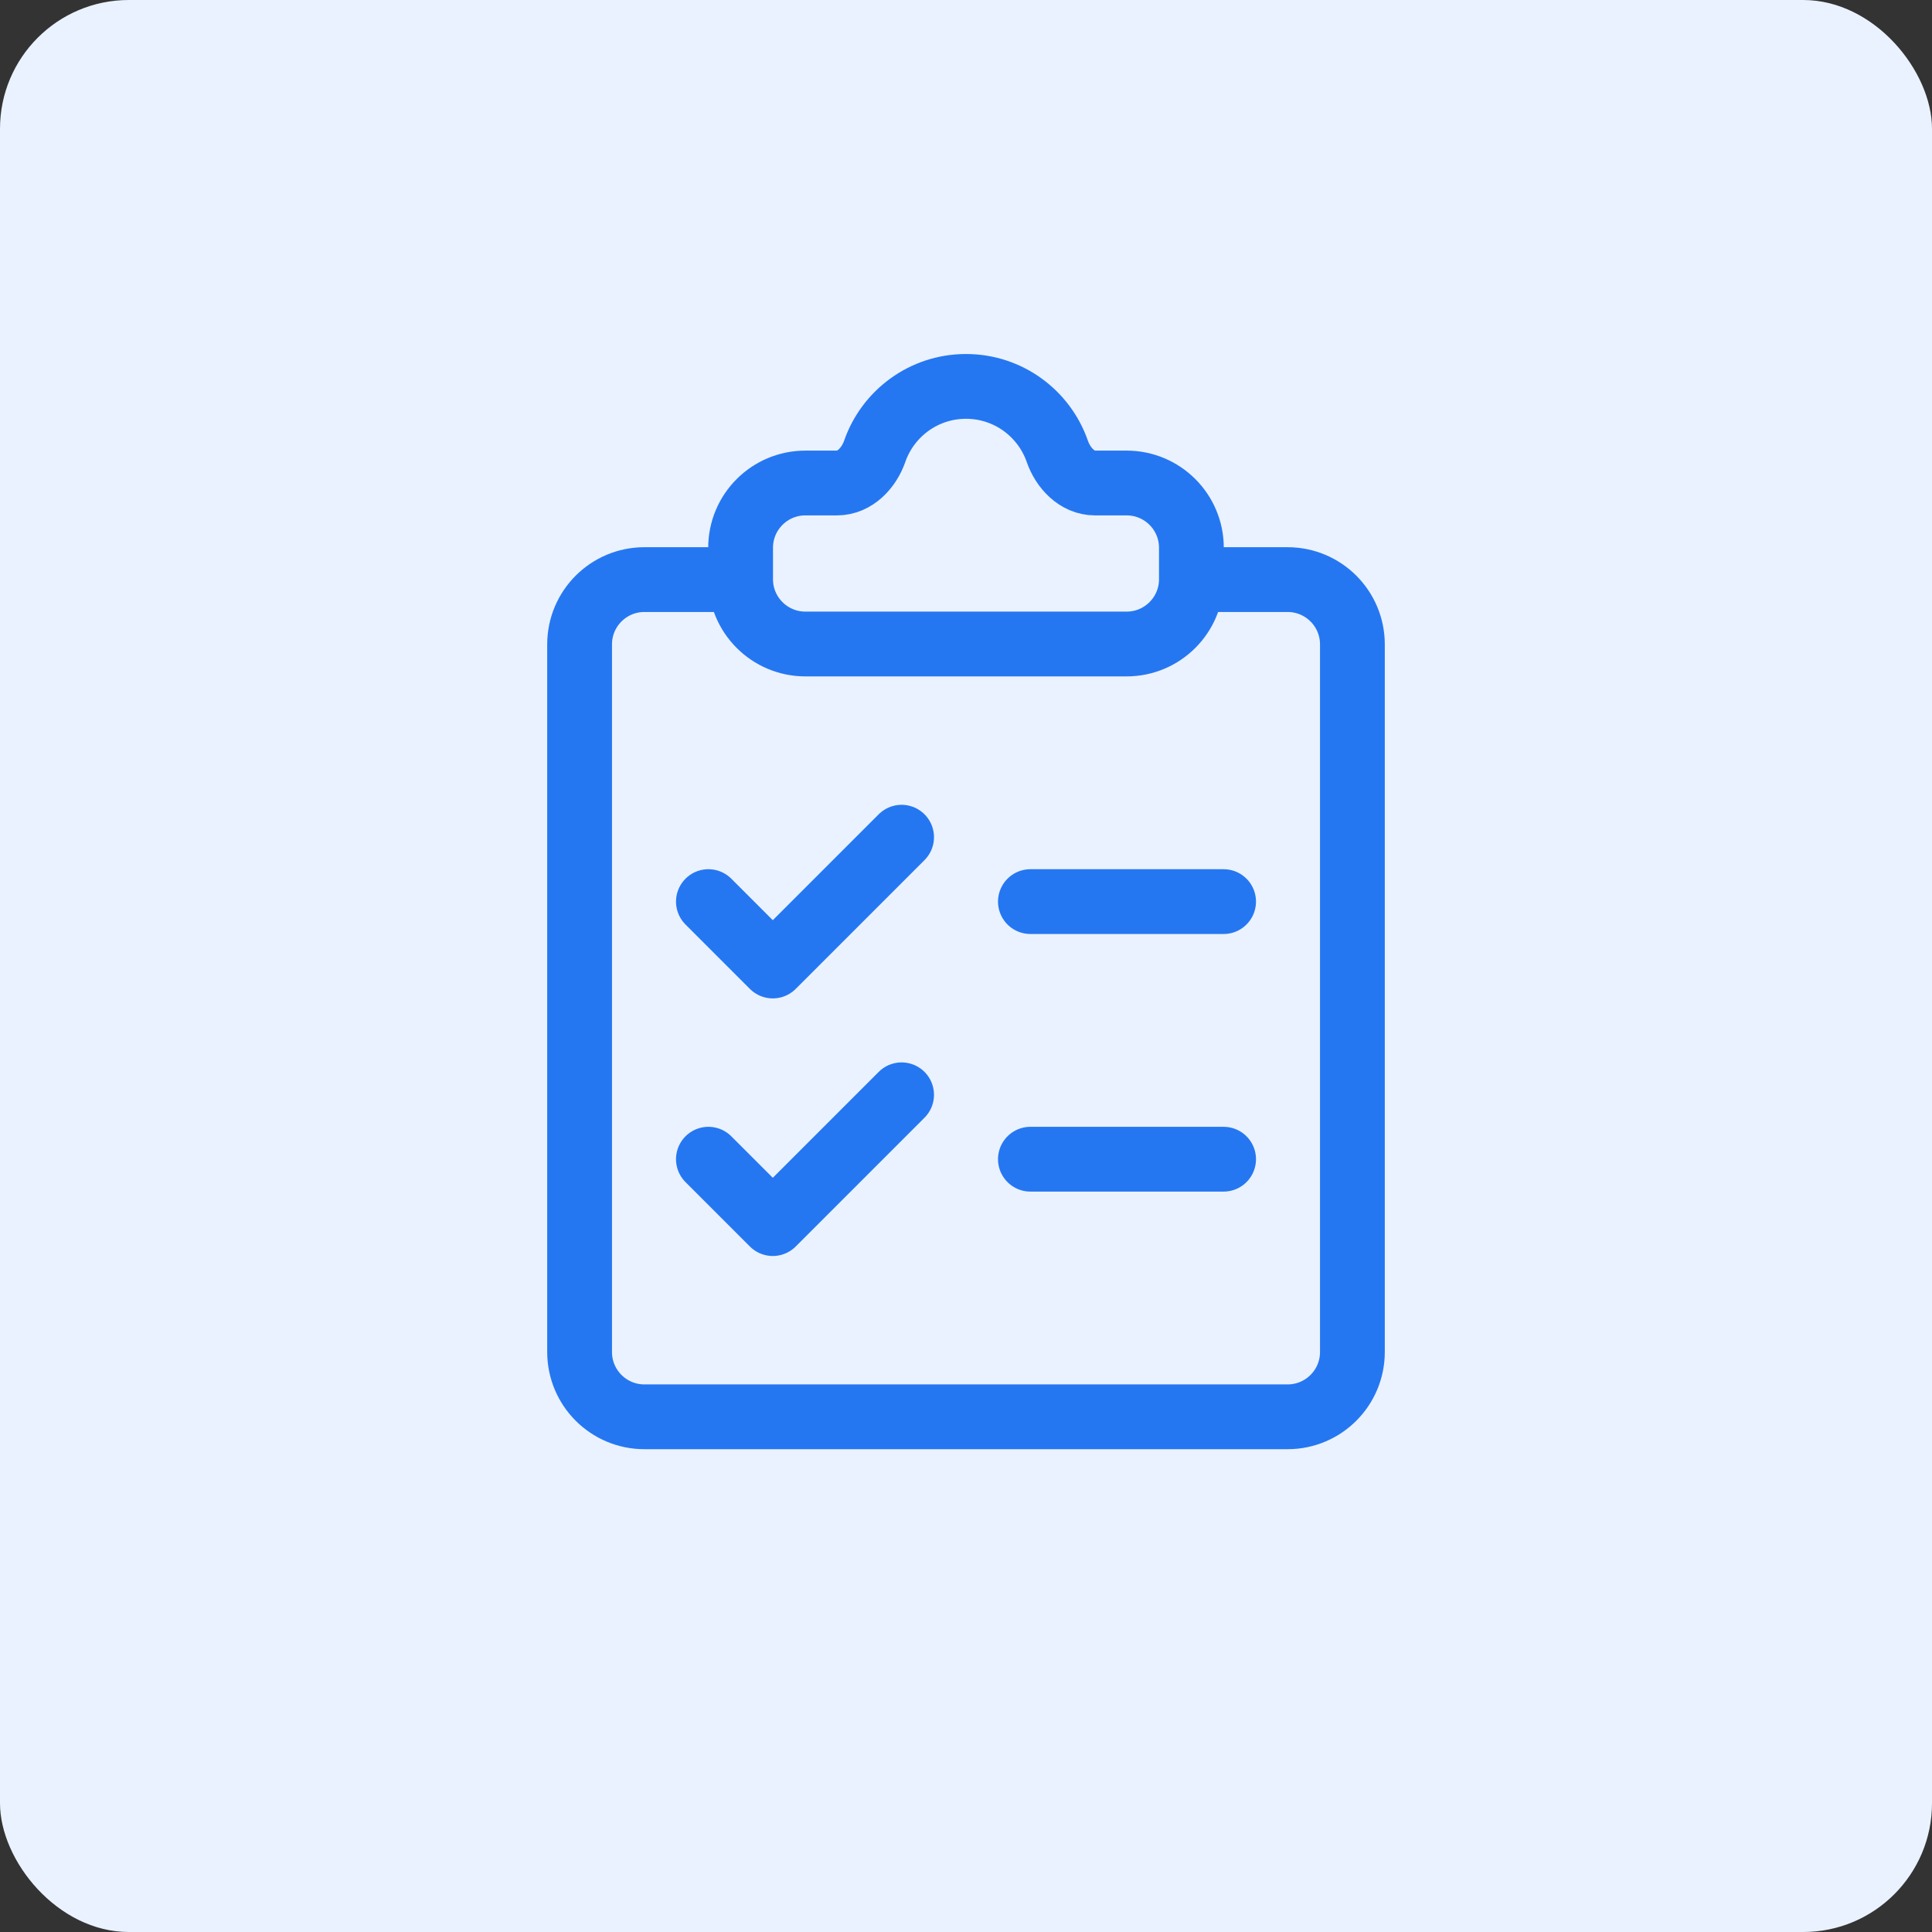
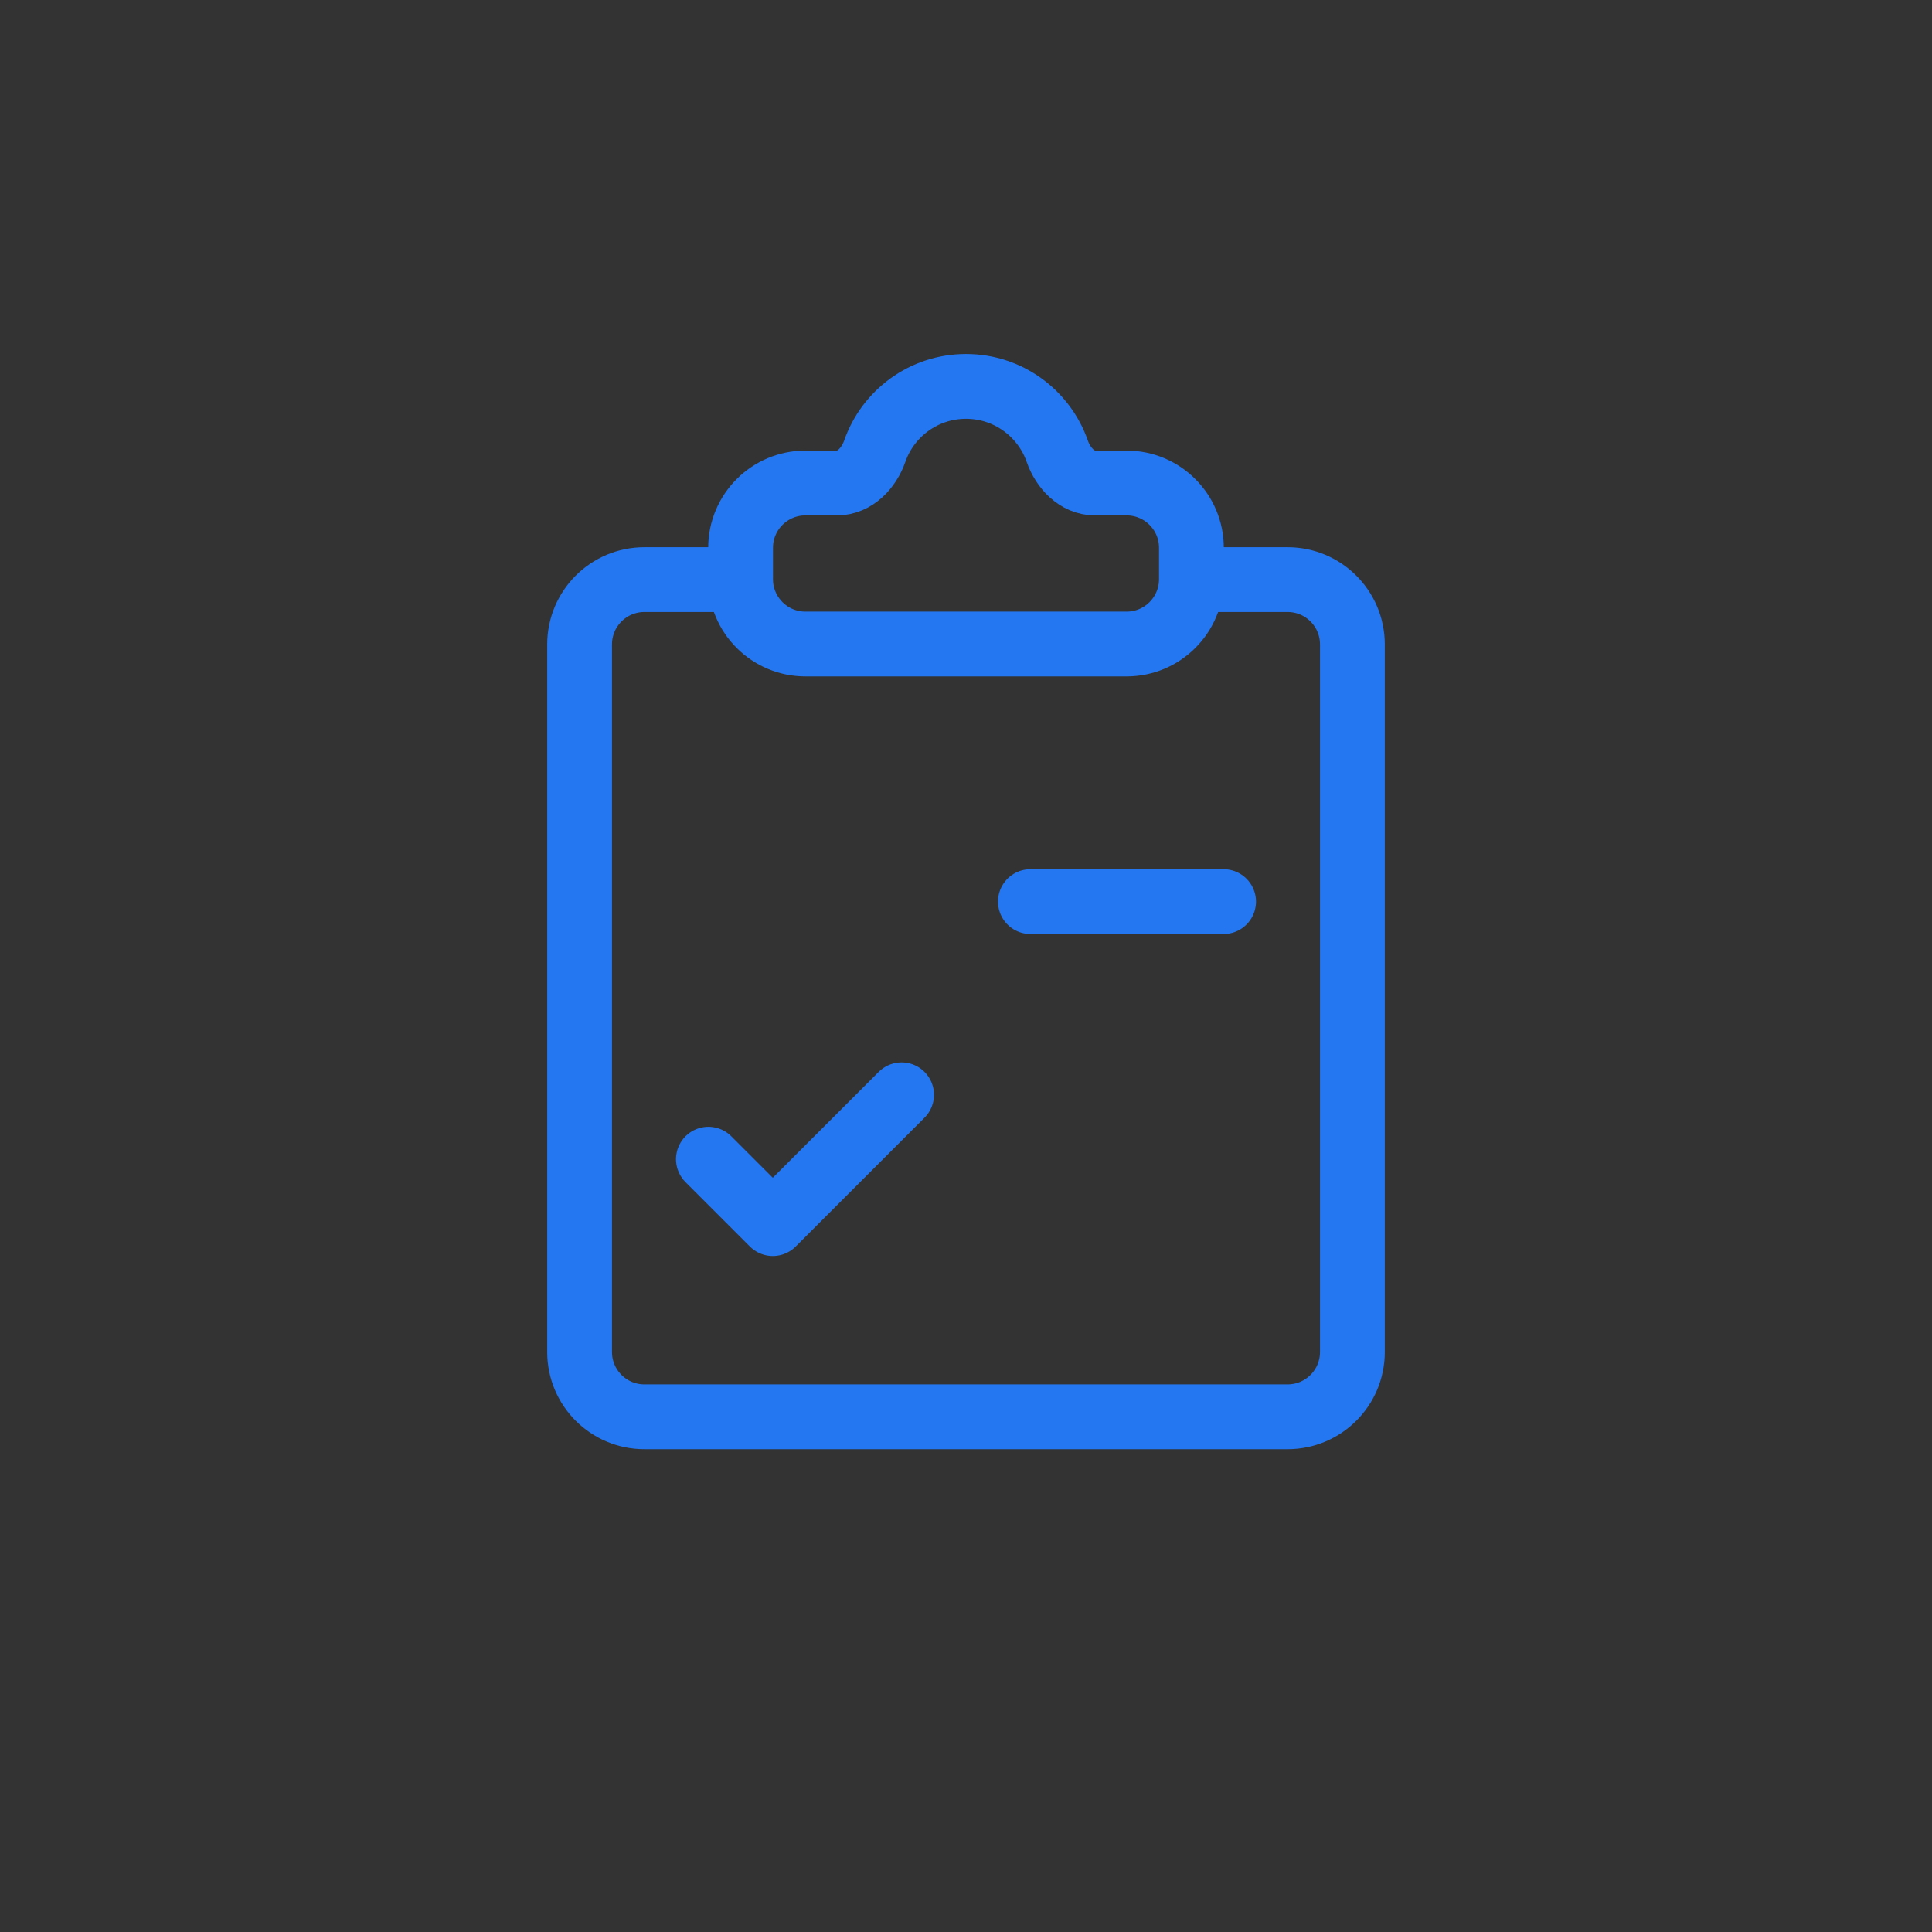
<svg xmlns="http://www.w3.org/2000/svg" width="120" height="120" viewBox="0 0 120 120" fill="none">
  <rect x="0" y="0" width="120" height="120" fill="#333333" stroke="none" />
-   <rect width="120" height="120" rx="8" fill="#EAF2FF" />
  <path d="M46 36H40.024C37.801 36 36 37.801 36 40.024V83.976C36 86.198 37.801 88 40.024 88H79.976C82.198 88 84 86.198 84 83.976V40.024C84 37.801 82.198 36 79.976 36H74" stroke="#2577F1" stroke-width="4.024" />
  <path d="M60 24C57.378 24 55.149 25.681 54.333 28.025C53.967 29.074 53.099 30 51.988 30H50.024C47.802 30 46 31.801 46 34.024V35.976C46 38.198 47.802 40 50.024 40H69.976C72.199 40 74 38.198 74 35.976V34.024C74 31.801 72.199 30 69.976 30H68.012C66.901 30 66.033 29.074 65.668 28.025C64.851 25.681 62.622 24 60 24Z" stroke="#2577F1" stroke-width="4.024" />
-   <path d="M44 56L48 60L56 52" stroke="#2577F1" stroke-width="4.024" stroke-linecap="round" stroke-linejoin="round" />
  <path d="M44 72L48 76L56 68" stroke="#2577F1" stroke-width="4.024" stroke-linecap="round" stroke-linejoin="round" />
  <path d="M64 56H76" stroke="#2577F1" stroke-width="4.024" stroke-linecap="round" />
-   <path d="M64 72H76" stroke="#2577F1" stroke-width="4.024" stroke-linecap="round" />
</svg>